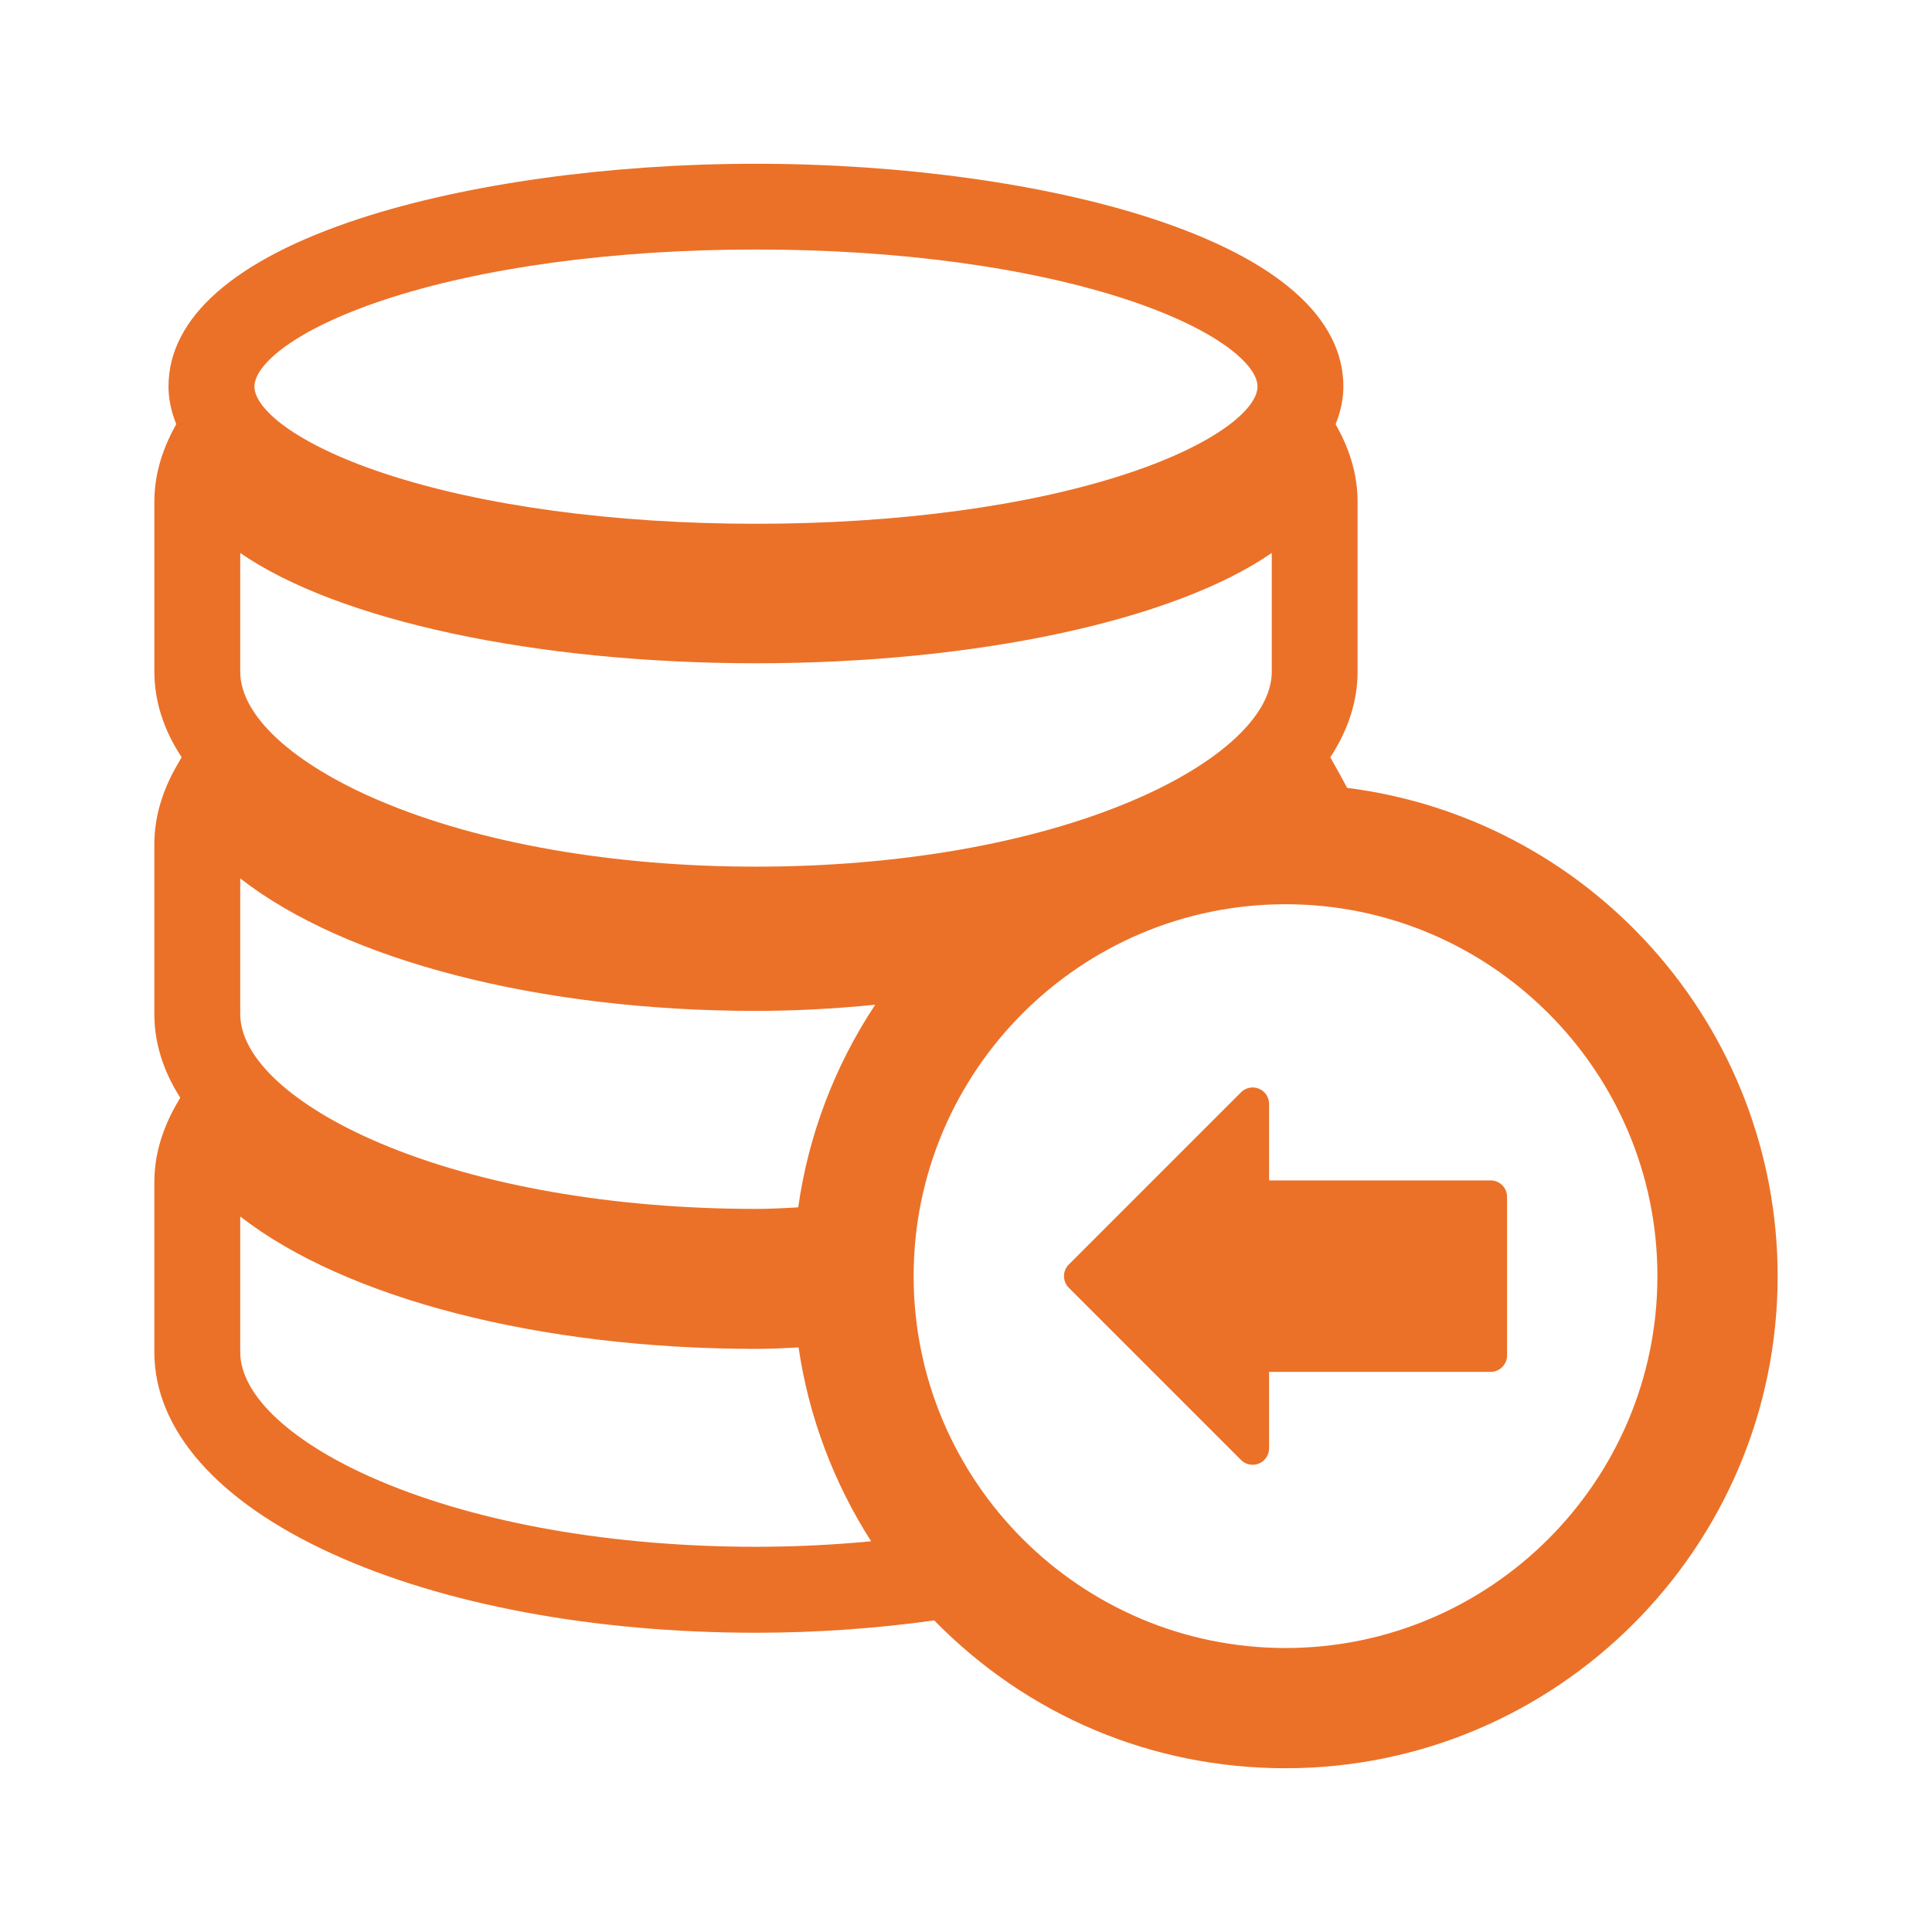
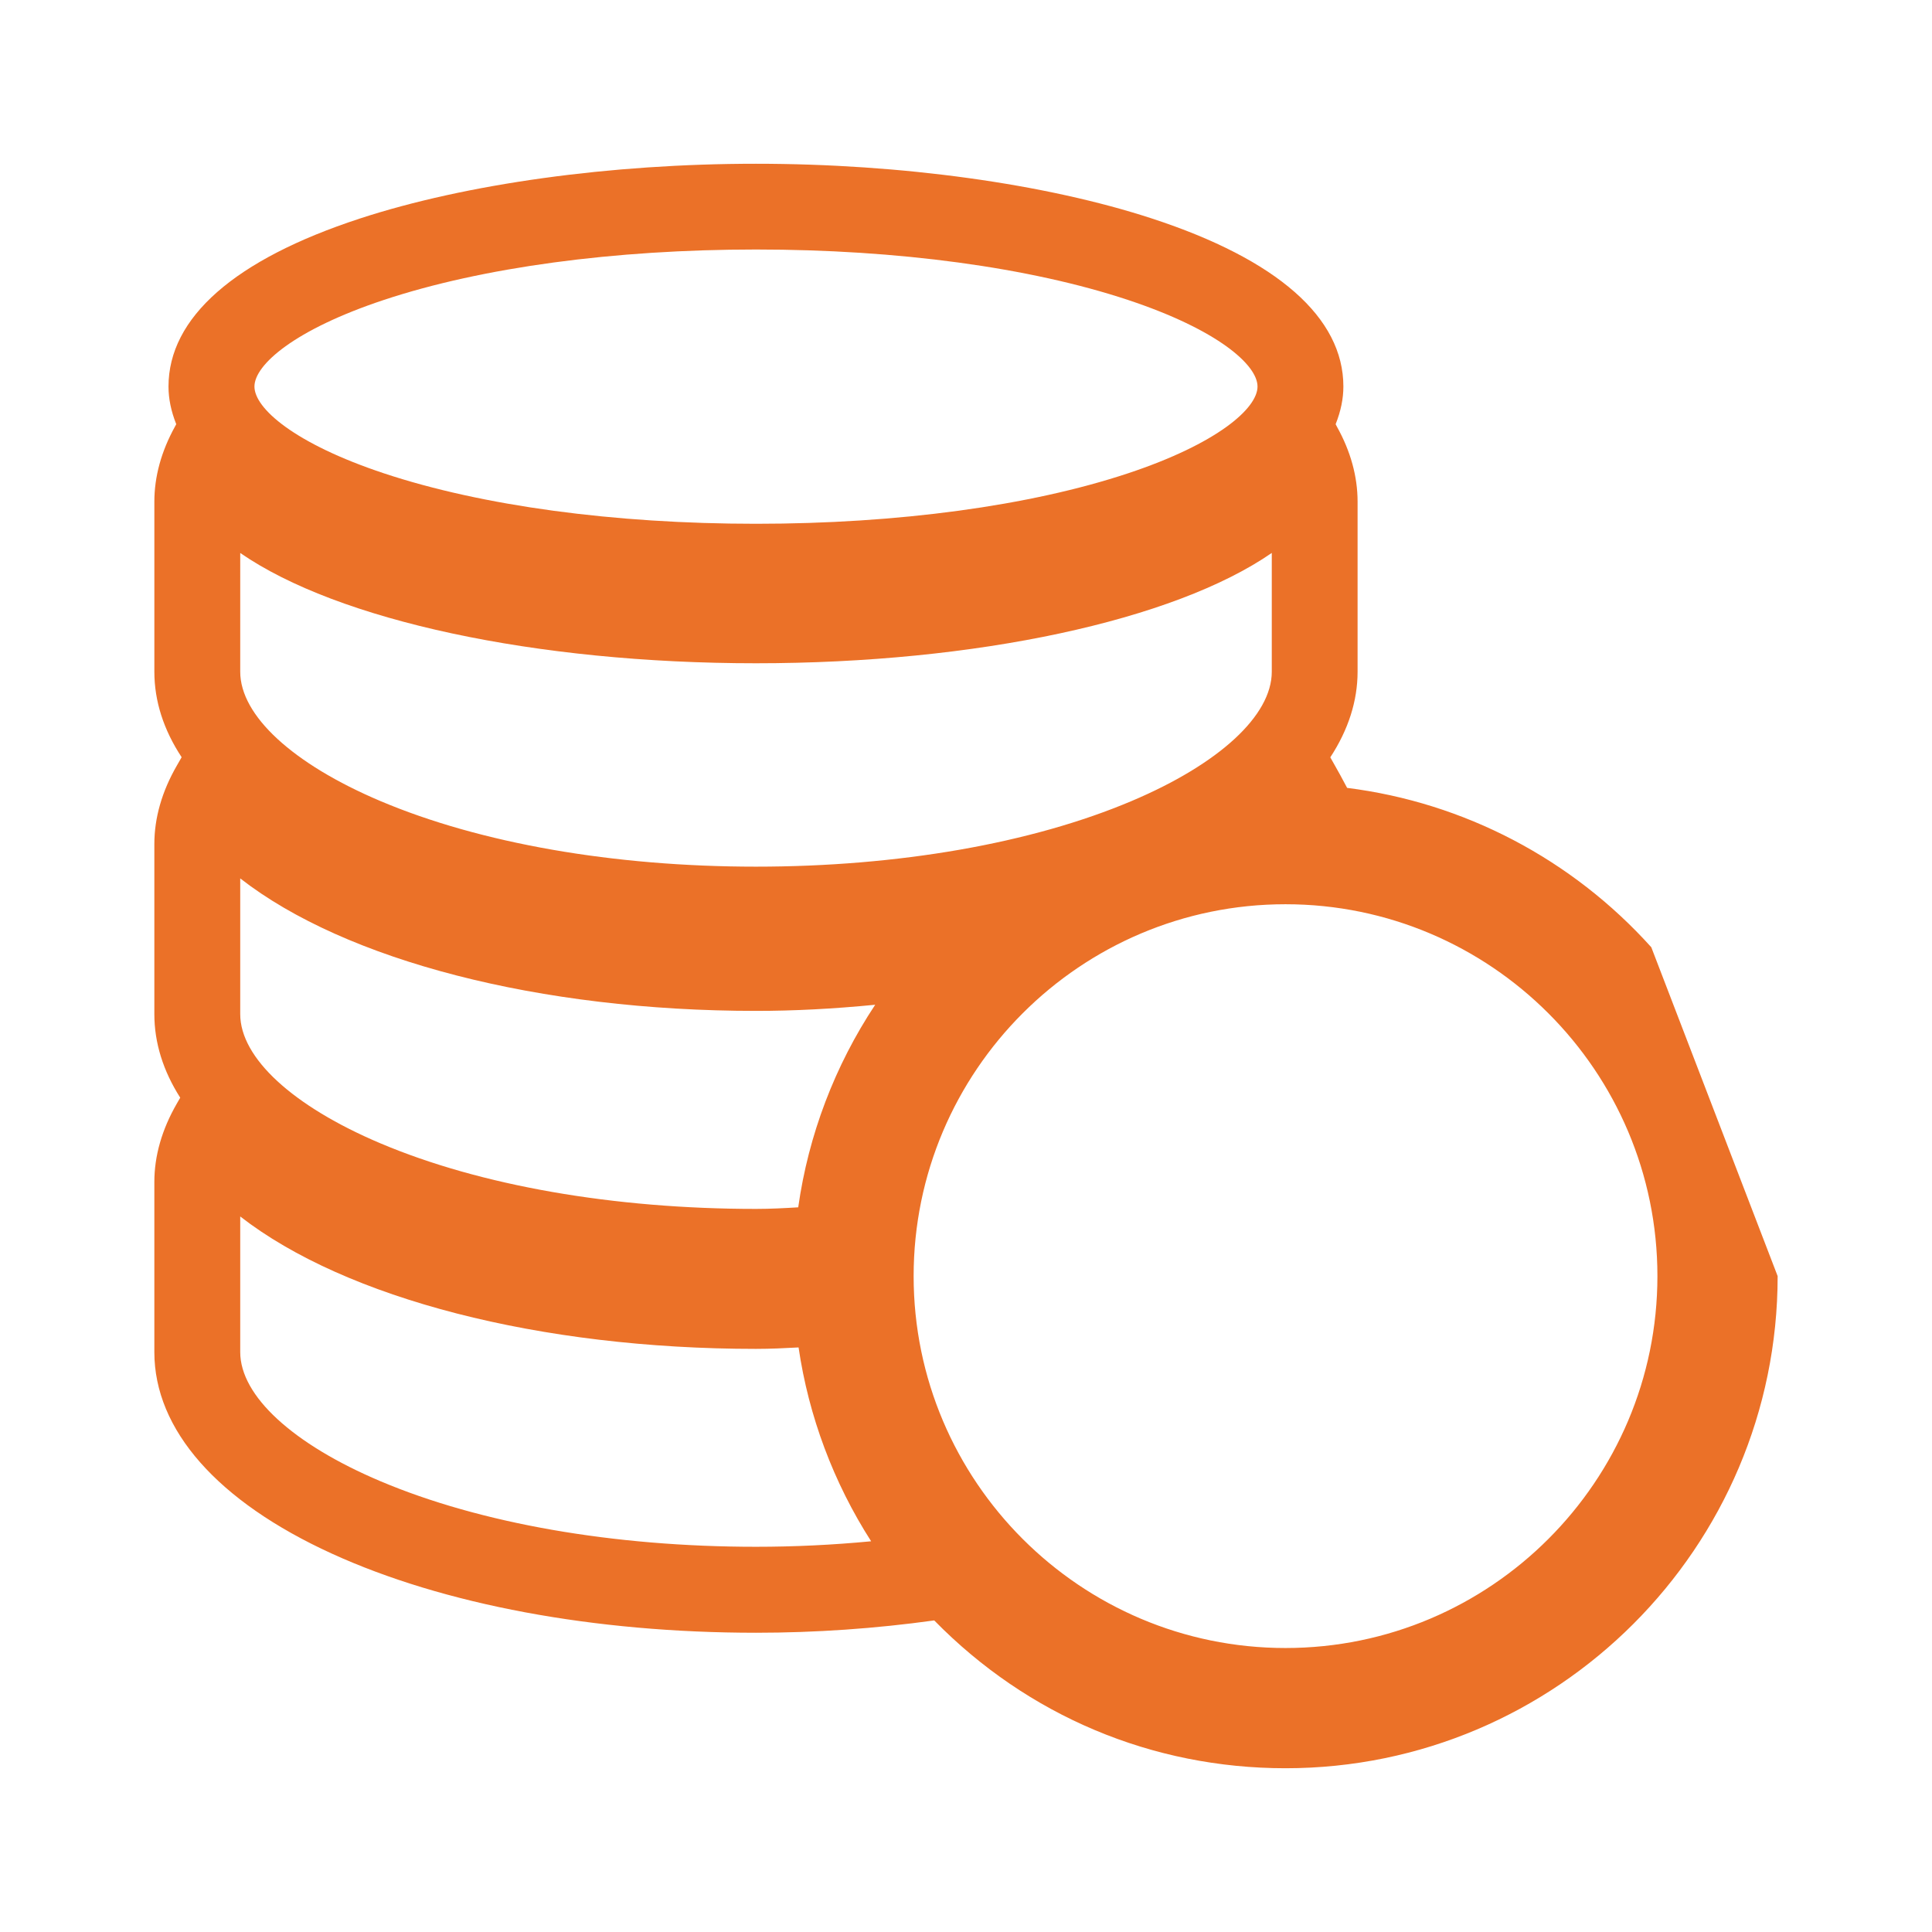
<svg xmlns="http://www.w3.org/2000/svg" fill="#eb7128" version="1.1" id="Capa_1" viewBox="0 0 512 512" enable-background="new 0 0 512 512" xml:space="preserve" stroke="#eb7128" stroke-width="0.005">
  <g id="SVGRepo_bgCarrier" stroke-width="0" />
  <g id="SVGRepo_tracerCarrier" stroke-linecap="round" stroke-linejoin="round" />
  <g id="SVGRepo_iconCarrier">
    <g>
-       <path d="M336.319,383.828v-20.271h58.715c2.403,0,4.354-1.949,4.354-4.354v-42.03c0-2.406-1.951-4.354-4.354-4.354h-58.715V292.54 c0-1.763-1.06-3.351-2.688-4.022c-1.627-0.674-3.5-0.301-4.745,0.942l-45.644,45.646c-0.817,0.818-1.274,1.927-1.274,3.08 c0,1.156,0.457,2.265,1.274,3.082l45.644,45.644c1.245,1.246,3.118,1.619,4.745,0.942 C335.26,387.178,336.319,385.592,336.319,383.828z" />
-       <path d="M437.611,251.031c-21.055-23.39-49.625-38.345-80.609-42.233c-1.065-2.063-2.75-5.075-3.217-5.886l-1.243-2.21 c4.803-7.346,7.231-14.976,7.231-22.706v-45.049c0-6.655-1.842-13.343-5.433-19.794l-0.382-0.74 c1.378-3.479,2.051-6.759,2.051-9.989c0-18.264-17.518-33.649-50.654-44.494c-28.225-9.236-66.5-14.534-105.018-14.534 c-38.524,0-76.809,5.298-105.029,14.535c-33.14,10.847-50.654,26.235-50.654,44.506c0,3.216,0.672,6.492,2.051,9.977l-0.355,0.665 c-3.613,6.55-5.444,13.235-5.444,19.869v45.049c0,7.769,2.43,15.387,7.229,22.672l-1.27,2.218 c-3.955,6.864-5.961,13.865-5.961,20.808v45.057c0,7.564,2.306,15.01,6.858,22.146l-0.897,1.557 c-3.955,6.863-5.961,13.855-5.961,20.777v45.086c0,20.595,16.714,39.564,47.063,53.419c29.609,13.517,69.519,20.959,112.37,20.959 c15.734,0,31.619-1.099,47.242-3.267c24.756,25.273,57.755,39.174,93.096,39.174c71.914,0,130.42-58.504,130.42-130.418 C471.096,305.969,459.204,275.016,437.611,251.031z M101.745,79.48c25.964-8.614,60.979-13.358,98.594-13.358 c37.6,0,72.61,4.747,98.589,13.366c23.715,7.869,34.328,17.197,34.328,22.95c0,5.772-10.613,15.123-34.33,22.998 c-25.966,8.622-60.978,13.37-98.587,13.37c-37.618,0-72.634-4.748-98.593-13.37c-23.706-7.873-34.315-17.225-34.315-22.998 C67.43,96.678,78.039,87.345,101.745,79.48z M63.664,146.543c25.852,17.886,78.278,29.229,136.675,29.229 c58.354,0,110.794-11.347,136.696-29.238v31.482c0,11.605-13.886,24.415-37.146,34.264c-26.483,11.216-61.838,17.394-99.552,17.394 c-37.71,0-73.061-6.178-99.54-17.393c-23.253-9.849-37.135-22.658-37.135-34.265L63.664,146.543L63.664,146.543z M200.338,409.913 c-37.7,0-73.053-6.174-99.541-17.386c-23.252-9.84-37.134-22.631-37.134-34.211v-35.94c27.988,21.765,79.421,35.091,136.675,35.091 c3.862,0,7.634-0.185,11.293-0.383c2.663,18.215,9.263,35.825,19.231,51.372C220.714,409.424,210.471,409.913,200.338,409.913z M211.538,319.954c-3.623,0.218-7.355,0.421-11.2,0.421c-37.705,0-73.057-6.175-99.54-17.389 c-23.252-9.846-37.135-22.645-37.135-34.236v-35.963c27.93,21.775,79.359,35.111,136.675,35.111 c10.018,0,20.409-0.534,31.598-1.627C221.23,282.42,214.234,300.811,211.538,319.954z M340.676,436.741 c-54.343,0-98.554-44.213-98.554-98.556c0-54.342,44.211-98.552,98.554-98.552c54.346,0,98.557,44.21,98.557,98.552 C439.232,392.528,395.021,436.741,340.676,436.741z" />
+       <path d="M437.611,251.031c-21.055-23.39-49.625-38.345-80.609-42.233c-1.065-2.063-2.75-5.075-3.217-5.886l-1.243-2.21 c4.803-7.346,7.231-14.976,7.231-22.706v-45.049c0-6.655-1.842-13.343-5.433-19.794l-0.382-0.74 c1.378-3.479,2.051-6.759,2.051-9.989c0-18.264-17.518-33.649-50.654-44.494c-28.225-9.236-66.5-14.534-105.018-14.534 c-38.524,0-76.809,5.298-105.029,14.535c-33.14,10.847-50.654,26.235-50.654,44.506c0,3.216,0.672,6.492,2.051,9.977l-0.355,0.665 c-3.613,6.55-5.444,13.235-5.444,19.869v45.049c0,7.769,2.43,15.387,7.229,22.672l-1.27,2.218 c-3.955,6.864-5.961,13.865-5.961,20.808v45.057c0,7.564,2.306,15.01,6.858,22.146l-0.897,1.557 c-3.955,6.863-5.961,13.855-5.961,20.777v45.086c0,20.595,16.714,39.564,47.063,53.419c29.609,13.517,69.519,20.959,112.37,20.959 c15.734,0,31.619-1.099,47.242-3.267c24.756,25.273,57.755,39.174,93.096,39.174c71.914,0,130.42-58.504,130.42-130.418 z M101.745,79.48c25.964-8.614,60.979-13.358,98.594-13.358 c37.6,0,72.61,4.747,98.589,13.366c23.715,7.869,34.328,17.197,34.328,22.95c0,5.772-10.613,15.123-34.33,22.998 c-25.966,8.622-60.978,13.37-98.587,13.37c-37.618,0-72.634-4.748-98.593-13.37c-23.706-7.873-34.315-17.225-34.315-22.998 C67.43,96.678,78.039,87.345,101.745,79.48z M63.664,146.543c25.852,17.886,78.278,29.229,136.675,29.229 c58.354,0,110.794-11.347,136.696-29.238v31.482c0,11.605-13.886,24.415-37.146,34.264c-26.483,11.216-61.838,17.394-99.552,17.394 c-37.71,0-73.061-6.178-99.54-17.393c-23.253-9.849-37.135-22.658-37.135-34.265L63.664,146.543L63.664,146.543z M200.338,409.913 c-37.7,0-73.053-6.174-99.541-17.386c-23.252-9.84-37.134-22.631-37.134-34.211v-35.94c27.988,21.765,79.421,35.091,136.675,35.091 c3.862,0,7.634-0.185,11.293-0.383c2.663,18.215,9.263,35.825,19.231,51.372C220.714,409.424,210.471,409.913,200.338,409.913z M211.538,319.954c-3.623,0.218-7.355,0.421-11.2,0.421c-37.705,0-73.057-6.175-99.54-17.389 c-23.252-9.846-37.135-22.645-37.135-34.236v-35.963c27.93,21.775,79.359,35.111,136.675,35.111 c10.018,0,20.409-0.534,31.598-1.627C221.23,282.42,214.234,300.811,211.538,319.954z M340.676,436.741 c-54.343,0-98.554-44.213-98.554-98.556c0-54.342,44.211-98.552,98.554-98.552c54.346,0,98.557,44.21,98.557,98.552 C439.232,392.528,395.021,436.741,340.676,436.741z" />
    </g>
  </g>
</svg>